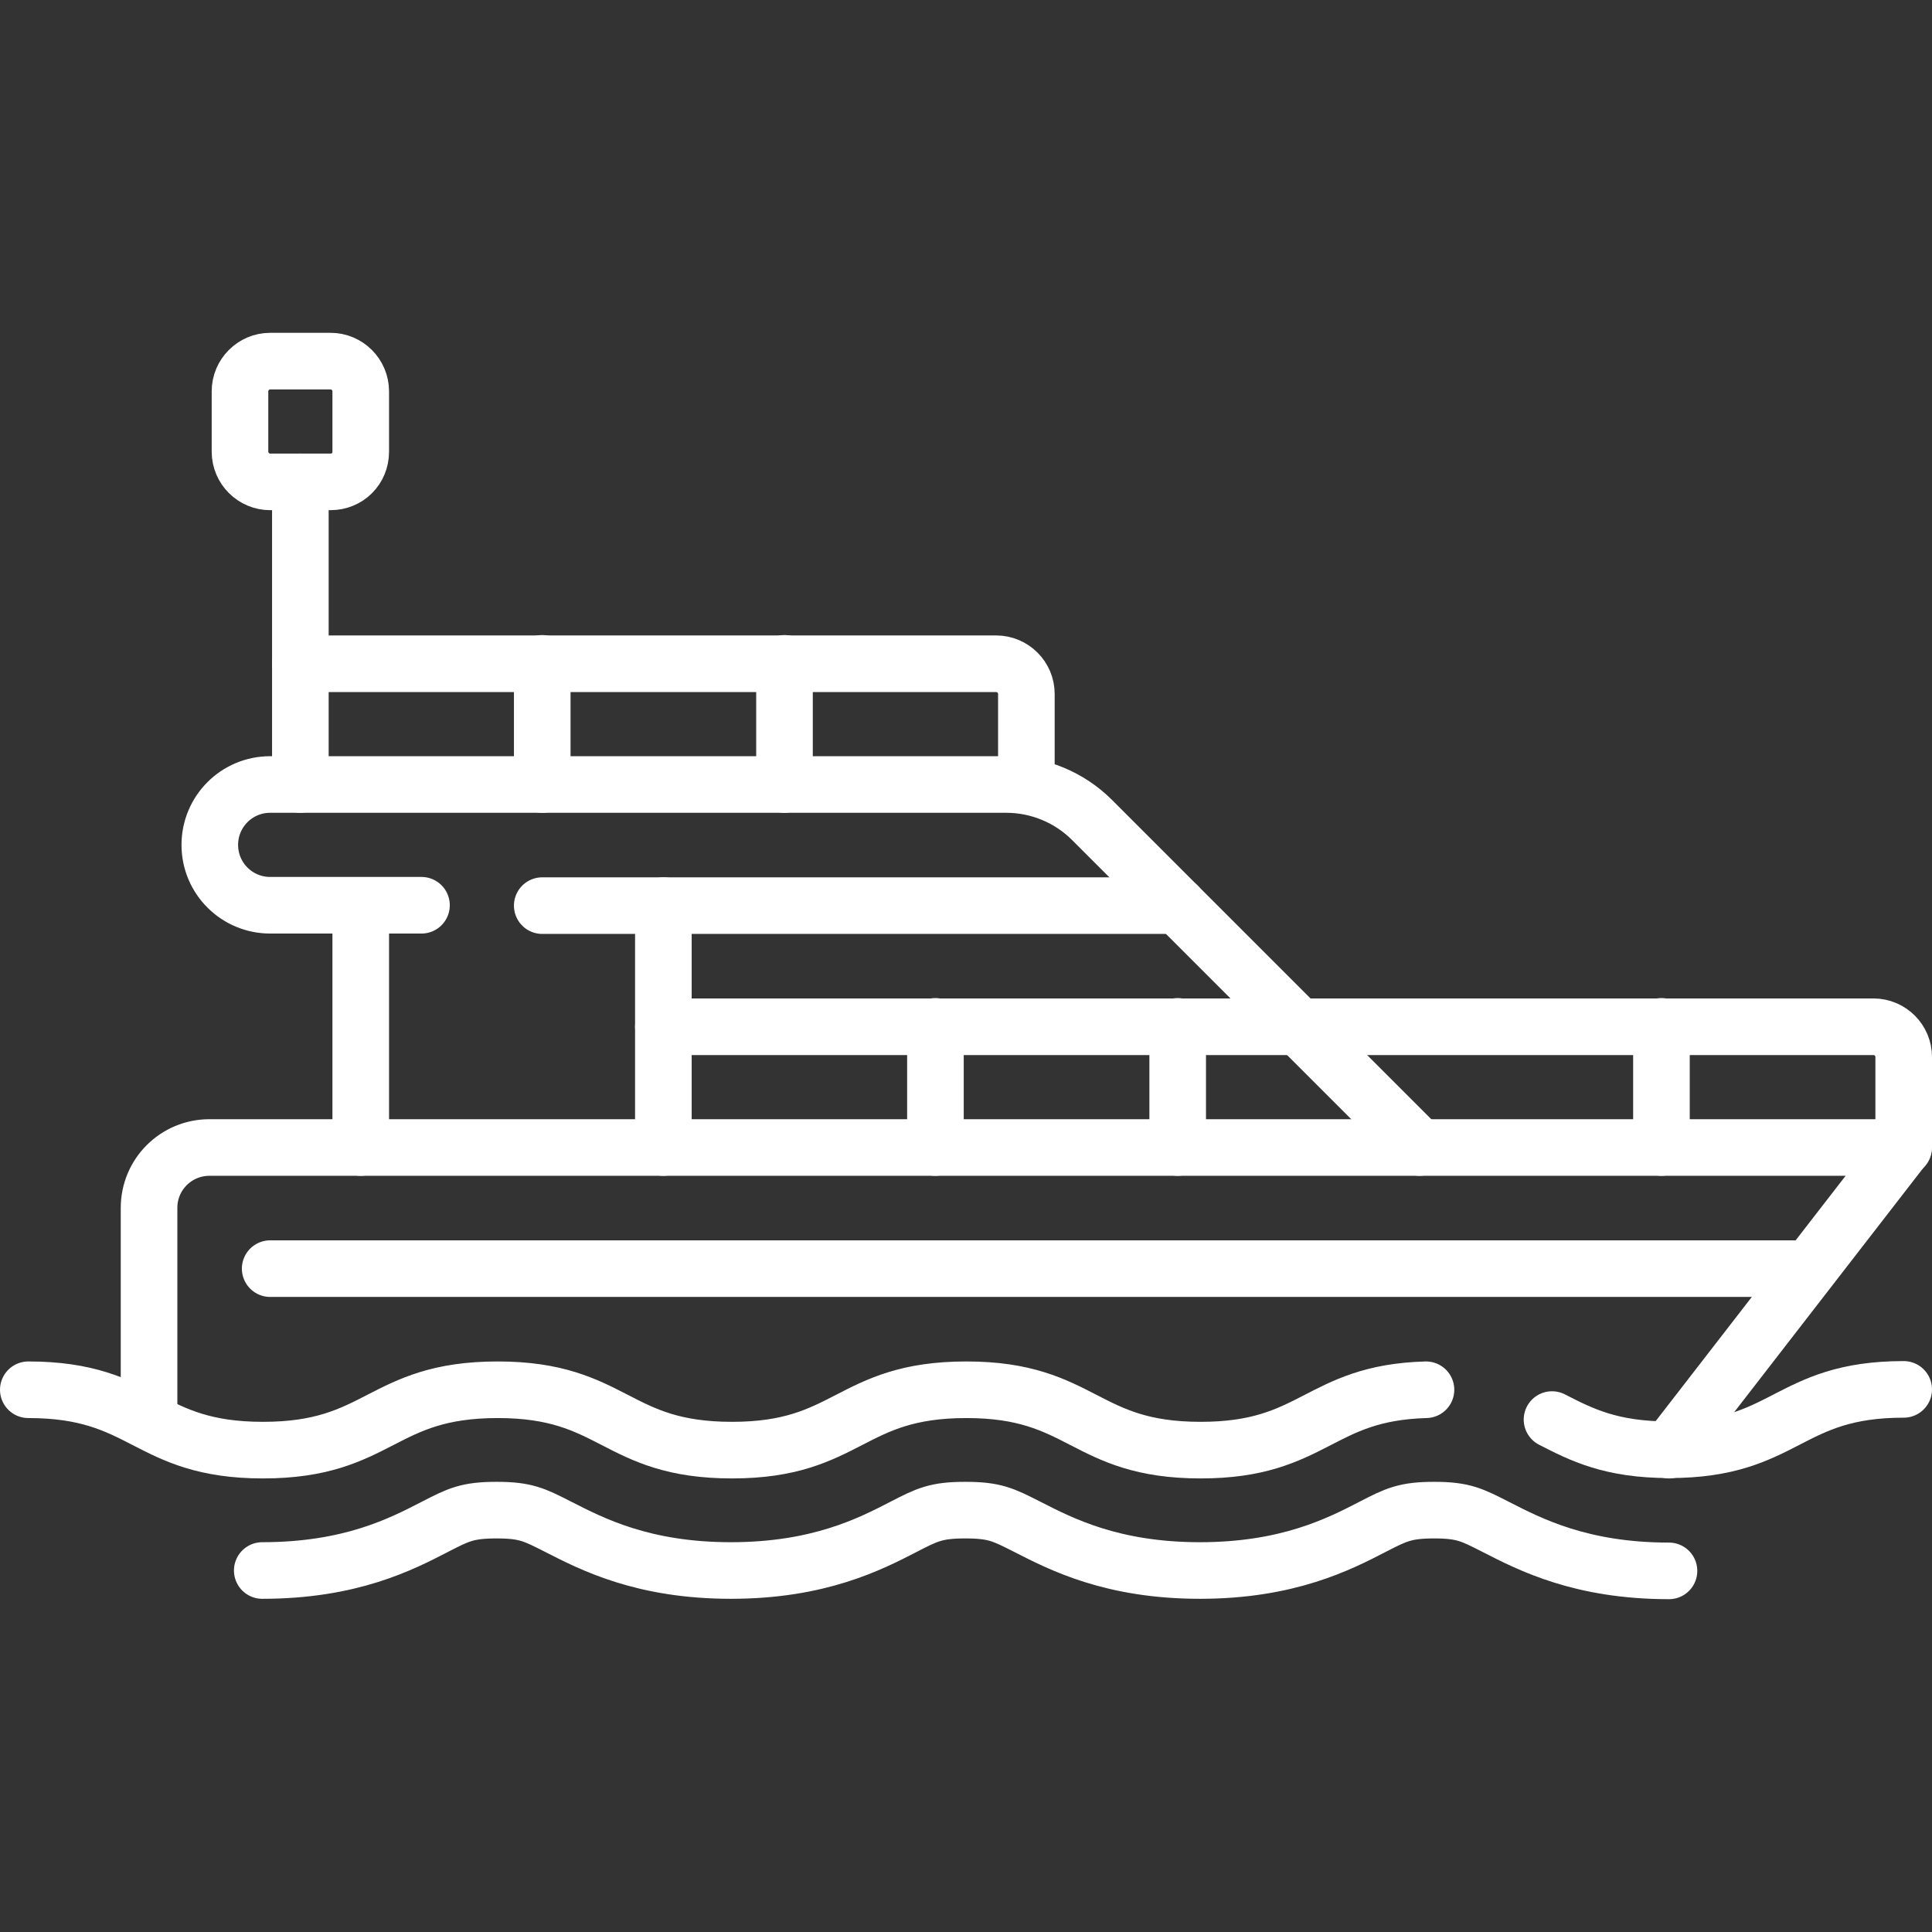
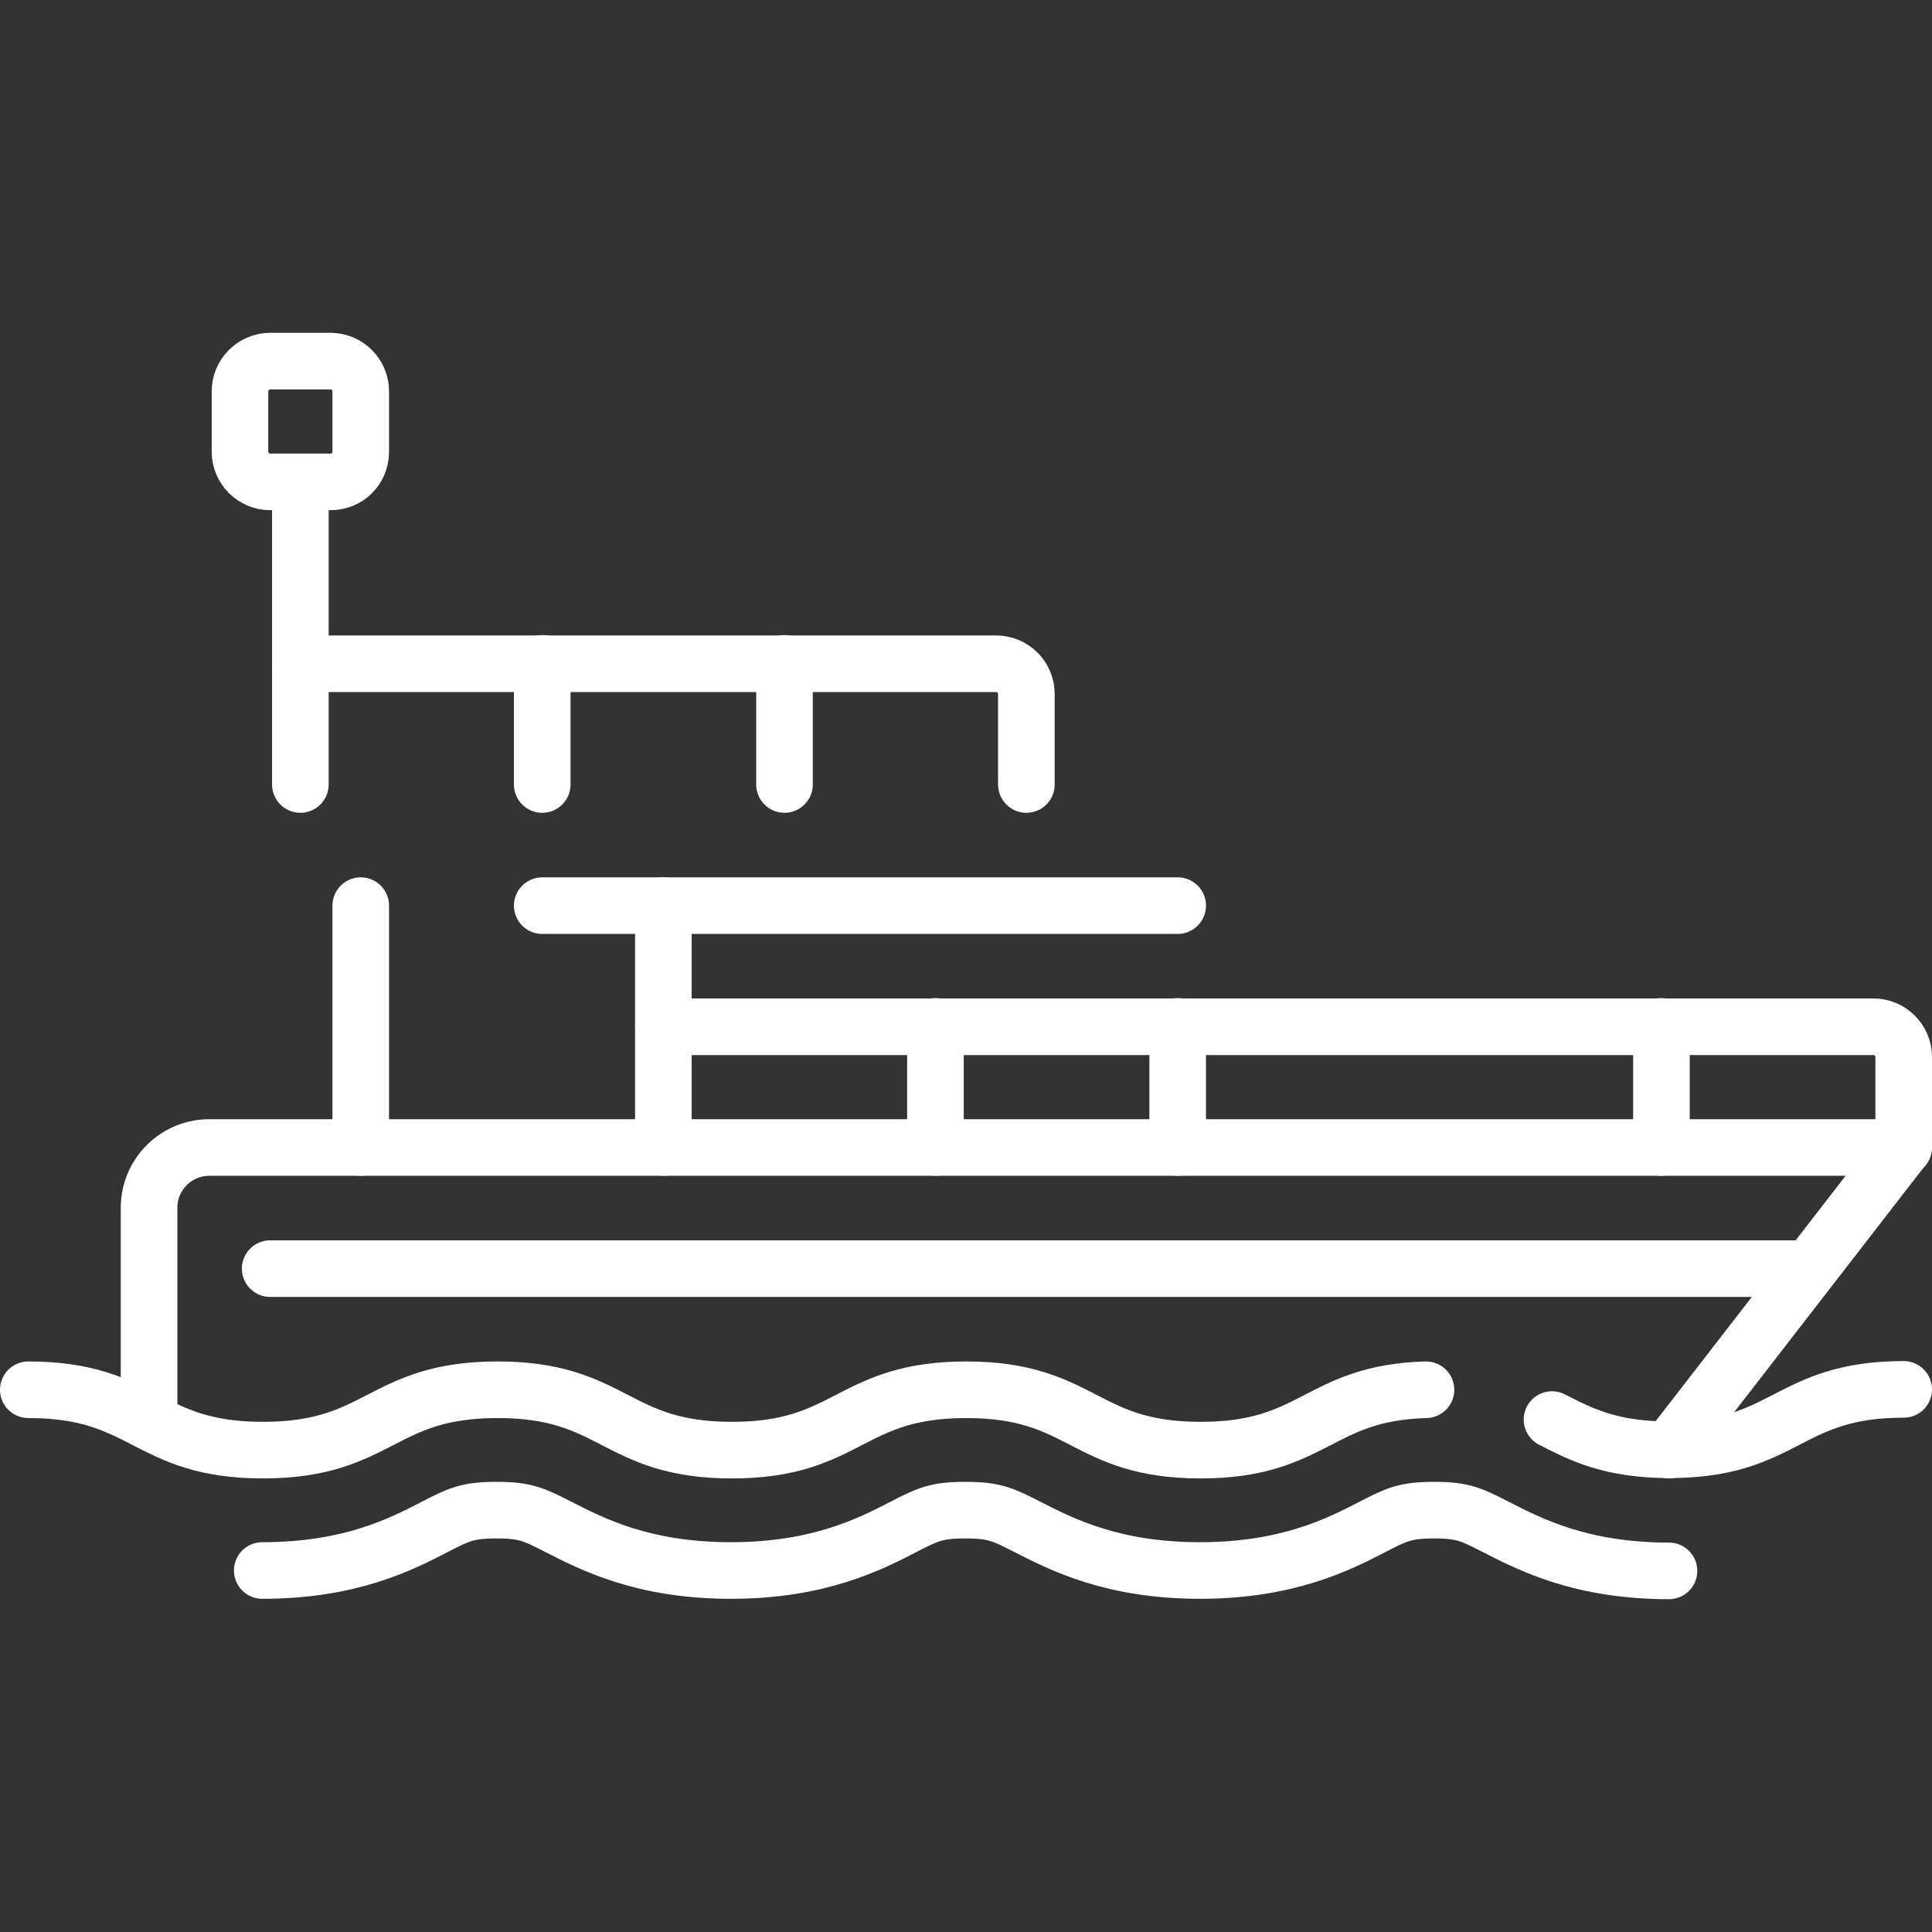
<svg xmlns="http://www.w3.org/2000/svg" version="1.1" id="Capa_1" x="0px" y="0px" viewBox="0 0 512 512" style="enable-background:new 0 0 512 512;" xml:space="preserve">
  <rect x="0" y="0" width="512" height="512" fill="#333333" stroke="none" />
  <style type="text/css">
	.st0{fill:none;stroke:#FFFFFF;stroke-width:15;stroke-linecap:round;stroke-linejoin:round;stroke-miterlimit:10;}
</style>
  <g>
    <path class="st0" d="M377.9,368.3c-28.6,0.8-29.5,16-59.7,16c-31.1,0-31.1-16-62.1-16c-31.1,0-31.1,16-62.1,16   c-31.1,0-31.1-16-62.1-16c-31.1,0-31.1,16-62.2,16s-31.1-16-62.2-16" />
    <path class="st0" d="M504.5,368.2c-31,0-31,16-62.1,16c-15.5,0-23.3-4-31.1-8" />
    <path class="st0" d="M442.3,416.3c-23.3,0-36.8-7-45.8-11.6c-6.3-3.2-8.6-4.5-16.4-4.5c-7.7,0-10.1,1.2-16.3,4.4   c-8.9,4.6-22.5,11.6-45.8,11.6c-23.3,0-36.8-7-45.8-11.6c-6.3-3.2-8.6-4.4-16.4-4.4c-7.7,0-10.1,1.2-16.3,4.4   c-8.9,4.6-22.5,11.6-45.8,11.6s-36.8-7-45.8-11.6c-6.3-3.2-8.6-4.4-16.3-4.4s-10.1,1.2-16.3,4.4c-8.9,4.6-22.4,11.6-45.8,11.6" />
    <path class="st0" d="M39.5,376.2v-56.1c0-8.9,7.2-16,16-16h448.9l-62.1,80.2" />
    <line class="st0" x1="143.7" y1="240" x2="312.1" y2="240" />
-     <path class="st0" d="M376.2,304.1l-86.8-86.8c-6-6-14.2-9.4-22.7-9.4H71.6c-8.9,0-16,7.2-16,16l0,0c0,8.9,7.2,16,16,16h40.1" />
    <line class="st0" x1="95.6" y1="240" x2="95.6" y2="304.1" />
    <line class="st0" x1="175.8" y1="240" x2="175.8" y2="304.1" />
    <line class="st0" x1="71.6" y1="336.2" x2="478.4" y2="336.2" />
    <path class="st0" d="M272,207.9v-24c0-4.4-3.6-8-8-8H79.6" />
    <path class="st0" d="M504.5,304.1v-24c0-4.4-3.6-8-8-8H175.8" />
    <line class="st0" x1="79.6" y1="127.7" x2="79.6" y2="207.9" />
    <path class="st0" d="M87.6,127.7h-16c-4.4,0-8-3.6-8-8v-16c0-4.4,3.6-8,8-8h16c4.4,0,8,3.6,8,8v16   C95.6,124.2,92.1,127.7,87.6,127.7z" />
    <line class="st0" x1="143.7" y1="175.8" x2="143.7" y2="207.9" />
    <line class="st0" x1="207.9" y1="175.8" x2="207.9" y2="207.9" />
    <line class="st0" x1="440.3" y1="272" x2="440.3" y2="304.1" />
    <line class="st0" x1="247.9" y1="272" x2="247.9" y2="304.1" />
    <line class="st0" x1="312.1" y1="272" x2="312.1" y2="304.1" />
  </g>
</svg>